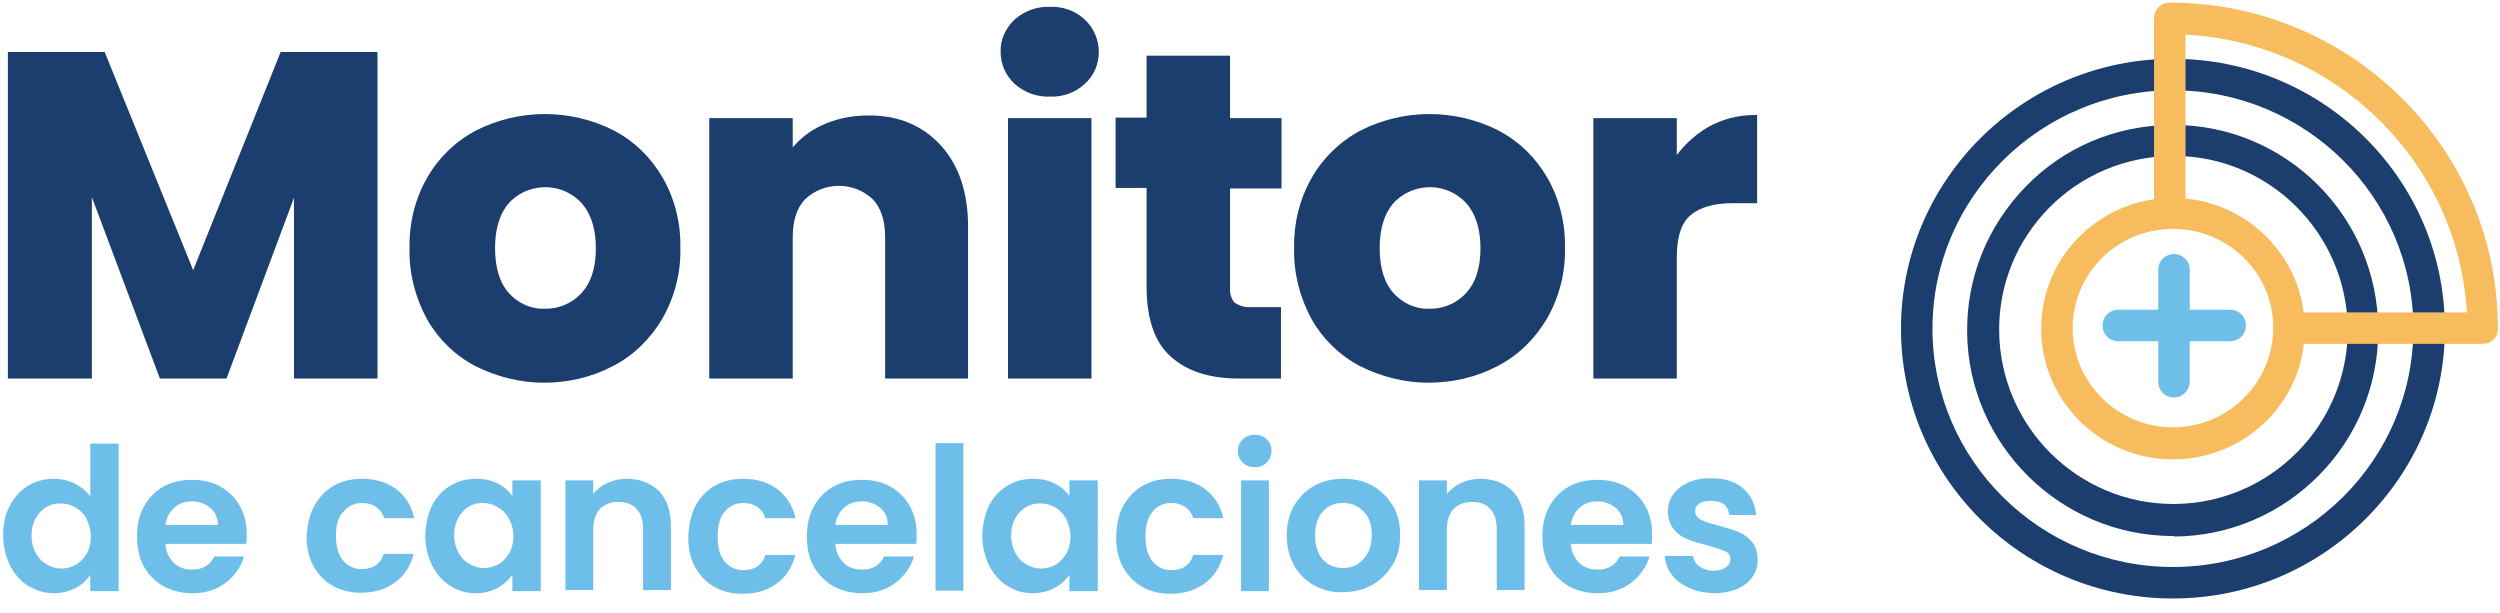
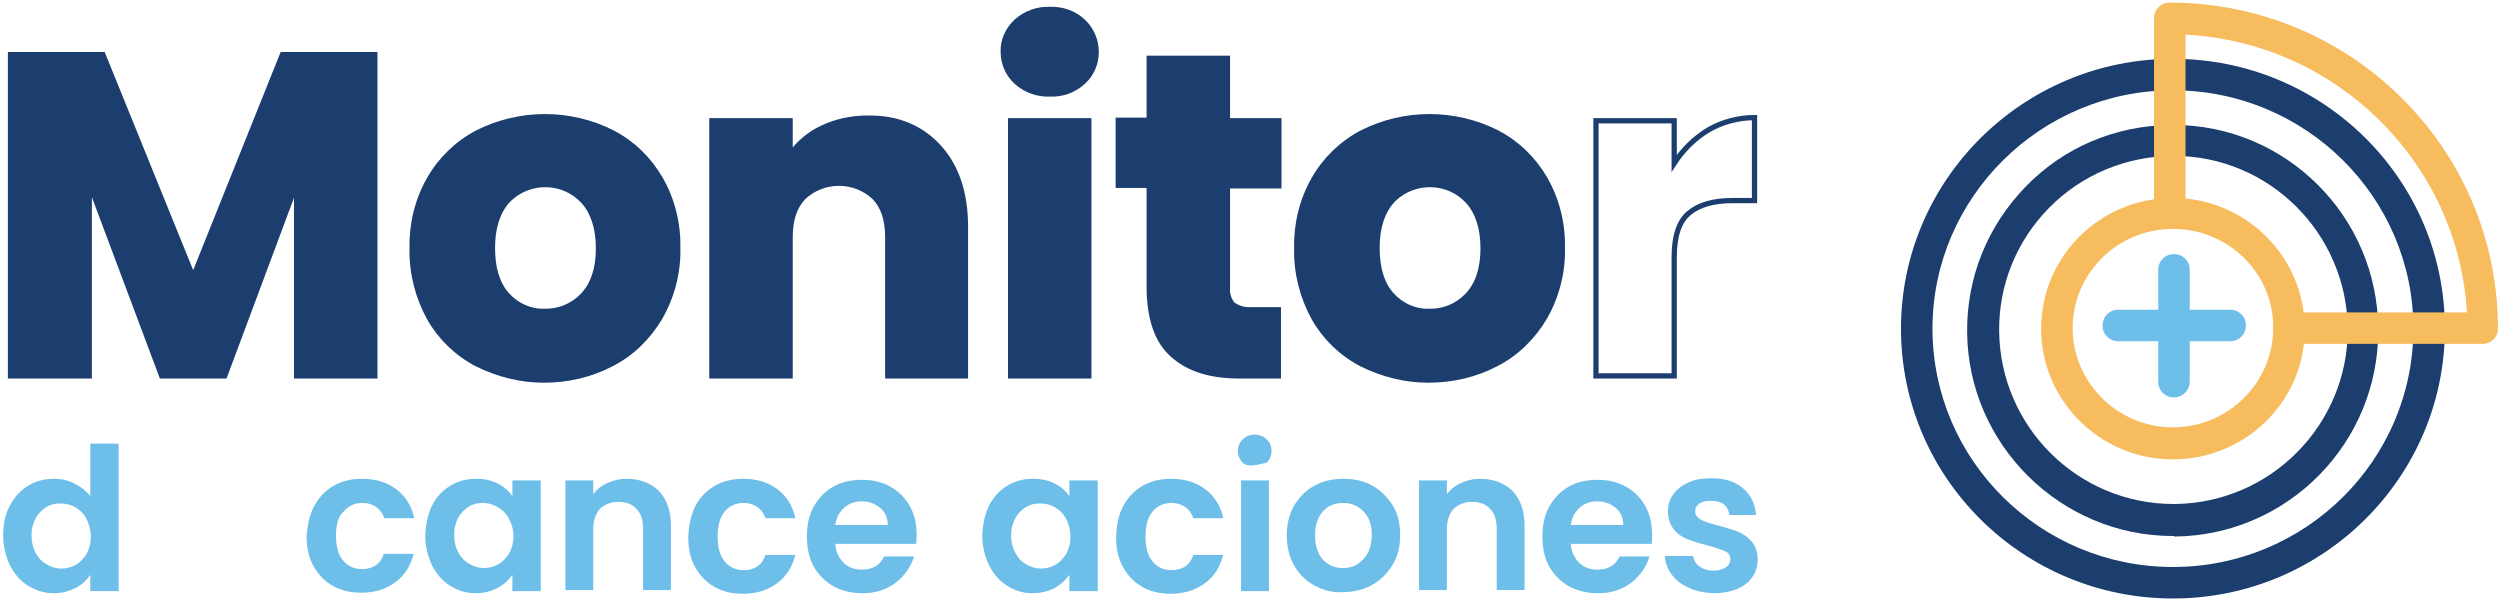
<svg xmlns="http://www.w3.org/2000/svg" version="1.1" id="Capa_1" x="0px" y="0px" viewBox="0 0 476.2 116.7" style="enable-background:new 0 0 476.2 116.7;" xml:space="preserve">
  <style type="text/css"> .st0{enable-background:new ;} .st1{fill:#6EBEEA;} .st2{fill:#1B3E6E;} .st3{fill:none;stroke:#1B3E6E;stroke-miterlimit:10;} .st4{fill:#F6BC5E;} </style>
  <g>
    <g class="st0">
      <path class="st1" d="M1.9,96.3c0.8-1.6,2-2.9,3.5-3.8c1.5-0.9,3.1-1.3,4.9-1.3c1.4,0,2.7,0.3,3.9,0.9c1.2,0.6,2.2,1.4,3,2.4v-10 h5.4v28.1h-5.4v-3.1c-0.7,1-1.6,1.9-2.8,2.5c-1.2,0.6-2.6,1-4.1,1c-1.8,0-3.4-0.5-4.9-1.4s-2.6-2.2-3.5-3.9 c-0.8-1.7-1.3-3.6-1.3-5.7C0.6,99.8,1,97.9,1.9,96.3z M16.4,98.7c-0.5-0.9-1.2-1.6-2.1-2.1c-0.9-0.5-1.8-0.7-2.8-0.7 c-1,0-1.9,0.2-2.7,0.7c-0.8,0.5-1.5,1.2-2,2.1c-0.5,0.9-0.8,2-0.8,3.3s0.3,2.4,0.8,3.3c0.5,1,1.2,1.7,2.1,2.2 c0.8,0.5,1.8,0.8,2.7,0.8c1,0,1.9-0.2,2.8-0.7s1.5-1.2,2.1-2.1c0.5-0.9,0.8-2,0.8-3.3S16.9,99.6,16.4,98.7z" />
    </g>
    <g class="st0">
-       <path class="st1" d="M46.9,103.6H31.5c0.1,1.5,0.7,2.7,1.6,3.6c0.9,0.9,2.1,1.3,3.5,1.3c2,0,3.4-0.8,4.2-2.5h5.7 c-0.6,2-1.8,3.7-3.5,5c-1.7,1.3-3.8,2-6.3,2c-2,0-3.8-0.4-5.5-1.3c-1.6-0.9-2.9-2.2-3.8-3.8c-0.9-1.6-1.3-3.5-1.3-5.7 c0-2.2,0.4-4.1,1.3-5.7c0.9-1.6,2.1-2.9,3.7-3.8c1.6-0.9,3.4-1.3,5.5-1.3c2,0,3.8,0.4,5.4,1.3c1.6,0.9,2.8,2.1,3.7,3.7 s1.3,3.4,1.3,5.5C47,102.3,47,103,46.9,103.6z M41.5,100c0-1.4-0.5-2.5-1.5-3.3c-1-0.8-2.1-1.2-3.5-1.2c-1.3,0-2.4,0.4-3.3,1.2 c-0.9,0.8-1.5,1.9-1.7,3.3H41.5z" />
-     </g>
+       </g>
    <g class="st0">
      <path class="st1" d="M59.9,96.3c0.9-1.6,2.1-2.9,3.7-3.8c1.6-0.9,3.4-1.3,5.4-1.3c2.6,0,4.8,0.7,6.5,2s2.9,3.1,3.4,5.5h-5.7 c-0.3-0.9-0.8-1.6-1.5-2.1c-0.7-0.5-1.6-0.8-2.7-0.8c-1.5,0-2.7,0.6-3.6,1.7C64.4,98.4,64,100,64,102c0,2,0.4,3.6,1.3,4.7 c0.9,1.1,2.1,1.7,3.6,1.7c2.2,0,3.6-1,4.2-2.9h5.7c-0.6,2.3-1.7,4.1-3.5,5.4c-1.7,1.3-3.9,2-6.5,2c-2,0-3.8-0.4-5.4-1.3 c-1.6-0.9-2.8-2.2-3.7-3.8c-0.9-1.6-1.3-3.5-1.3-5.7C58.6,99.8,59,97.9,59.9,96.3z" />
    </g>
    <g class="st0">
      <path class="st1" d="M82.3,96.3c0.8-1.6,2-2.9,3.5-3.8c1.5-0.9,3.1-1.3,4.9-1.3c1.6,0,2.9,0.3,4.1,0.9c1.2,0.6,2.1,1.4,2.8,2.4v-3 h5.4v21.1h-5.4v-3.1c-0.7,1-1.6,1.8-2.8,2.5c-1.2,0.6-2.6,1-4.2,1c-1.8,0-3.4-0.5-4.8-1.4c-1.5-0.9-2.6-2.2-3.5-3.9 c-0.8-1.7-1.3-3.6-1.3-5.7C81.1,99.8,81.5,97.9,82.3,96.3z M96.9,98.7c-0.5-0.9-1.2-1.6-2.1-2.1C94,96.1,93,95.8,92,95.8 c-1,0-1.9,0.2-2.7,0.7c-0.8,0.5-1.5,1.2-2,2.1c-0.5,0.9-0.8,2-0.8,3.3s0.3,2.4,0.8,3.3c0.5,1,1.2,1.7,2.1,2.2 c0.8,0.5,1.8,0.8,2.7,0.8c1,0,1.9-0.2,2.8-0.7s1.5-1.2,2.1-2.1c0.5-0.9,0.8-2,0.8-3.3S97.4,99.6,96.9,98.7z" />
    </g>
    <g class="st0">
      <path class="st1" d="M125.5,93.5c1.5,1.6,2.3,3.8,2.3,6.6v12.3h-5.3v-11.6c0-1.7-0.4-3-1.3-3.9c-0.8-0.9-2-1.3-3.4-1.3 c-1.5,0-2.6,0.5-3.5,1.3c-0.8,0.9-1.3,2.2-1.3,3.9v11.6h-5.3V91.5h5.3v2.6c0.7-0.9,1.6-1.6,2.7-2.1c1.1-0.5,2.3-0.8,3.6-0.8 C121.9,91.2,123.9,92,125.5,93.5z" />
    </g>
    <g class="st0">
      <path class="st1" d="M132.5,96.3c0.9-1.6,2.1-2.9,3.7-3.8c1.6-0.9,3.4-1.3,5.4-1.3c2.6,0,4.8,0.7,6.5,2s2.9,3.1,3.4,5.5h-5.7 c-0.3-0.9-0.8-1.6-1.5-2.1c-0.7-0.5-1.6-0.8-2.7-0.8c-1.5,0-2.7,0.6-3.6,1.7c-0.9,1.1-1.3,2.7-1.3,4.7c0,2,0.4,3.6,1.3,4.7 c0.9,1.1,2.1,1.7,3.6,1.7c2.2,0,3.6-1,4.2-2.9h5.7c-0.6,2.3-1.7,4.1-3.5,5.4c-1.7,1.3-3.9,2-6.5,2c-2,0-3.8-0.4-5.4-1.3 c-1.6-0.9-2.8-2.2-3.7-3.8c-0.9-1.6-1.3-3.5-1.3-5.7C131.2,99.8,131.7,97.9,132.5,96.3z" />
    </g>
    <g class="st0">
      <path class="st1" d="M174.5,103.6h-15.4c0.1,1.5,0.7,2.7,1.6,3.6c0.9,0.9,2.1,1.3,3.5,1.3c2,0,3.4-0.8,4.2-2.5h5.7 c-0.6,2-1.8,3.7-3.5,5c-1.7,1.3-3.8,2-6.3,2c-2,0-3.8-0.4-5.5-1.3c-1.6-0.9-2.9-2.2-3.8-3.8c-0.9-1.6-1.3-3.5-1.3-5.7 c0-2.2,0.4-4.1,1.3-5.7c0.9-1.6,2.1-2.9,3.7-3.8c1.6-0.9,3.4-1.3,5.5-1.3c2,0,3.8,0.4,5.4,1.3c1.6,0.9,2.8,2.1,3.7,3.7 s1.3,3.4,1.3,5.5C174.6,102.3,174.6,103,174.5,103.6z M169.1,100c0-1.4-0.5-2.5-1.5-3.3c-1-0.8-2.1-1.2-3.5-1.2 c-1.3,0-2.4,0.4-3.3,1.2c-0.9,0.8-1.5,1.9-1.7,3.3H169.1z" />
    </g>
    <g class="st0">
-       <path class="st1" d="M183.5,84.4v28.1h-5.3V84.4H183.5z" />
-     </g>
+       </g>
    <g class="st0">
      <path class="st1" d="M188.4,96.3c0.8-1.6,2-2.9,3.5-3.8c1.5-0.9,3.1-1.3,4.9-1.3c1.6,0,2.9,0.3,4.1,0.9c1.2,0.6,2.1,1.4,2.8,2.4 v-3h5.4v21.1h-5.4v-3.1c-0.7,1-1.6,1.8-2.8,2.5c-1.2,0.6-2.6,1-4.2,1c-1.8,0-3.4-0.5-4.8-1.4c-1.5-0.9-2.6-2.2-3.5-3.9 c-0.8-1.7-1.3-3.6-1.3-5.7C187.2,99.8,187.6,97.9,188.4,96.3z M203,98.7c-0.5-0.9-1.2-1.6-2.1-2.1c-0.9-0.5-1.8-0.7-2.8-0.7 c-1,0-1.9,0.2-2.7,0.7c-0.8,0.5-1.5,1.2-2,2.1c-0.5,0.9-0.8,2-0.8,3.3s0.3,2.4,0.8,3.3c0.5,1,1.2,1.7,2.1,2.2 c0.8,0.5,1.8,0.8,2.7,0.8c1,0,1.9-0.2,2.8-0.7s1.5-1.2,2.1-2.1c0.5-0.9,0.8-2,0.8-3.3S203.5,99.6,203,98.7z" />
    </g>
    <g class="st0">
      <path class="st1" d="M214,96.3c0.9-1.6,2.1-2.9,3.7-3.8c1.6-0.9,3.4-1.3,5.4-1.3c2.6,0,4.8,0.7,6.5,2s2.9,3.1,3.4,5.5h-5.7 c-0.3-0.9-0.8-1.6-1.5-2.1c-0.7-0.5-1.6-0.8-2.7-0.8c-1.5,0-2.7,0.6-3.6,1.7c-0.9,1.1-1.3,2.7-1.3,4.7c0,2,0.4,3.6,1.3,4.7 c0.9,1.1,2.1,1.7,3.6,1.7c2.2,0,3.6-1,4.2-2.9h5.7c-0.6,2.3-1.7,4.1-3.5,5.4s-3.9,2-6.5,2c-2,0-3.8-0.4-5.4-1.3 c-1.6-0.9-2.8-2.2-3.7-3.8c-0.9-1.6-1.3-3.5-1.3-5.7C212.7,99.8,213.1,97.9,214,96.3z" />
    </g>
    <g class="st0">
-       <path class="st1" d="M236.7,88.1c-0.6-0.6-0.9-1.3-0.9-2.2s0.3-1.6,0.9-2.2c0.6-0.6,1.4-0.9,2.3-0.9c0.9,0,1.7,0.3,2.3,0.9 c0.6,0.6,0.9,1.3,0.9,2.2s-0.3,1.6-0.9,2.2c-0.6,0.6-1.4,0.9-2.3,0.9C238.1,89,237.3,88.7,236.7,88.1z M241.7,91.5v21.1h-5.3V91.5 H241.7z" />
+       <path class="st1" d="M236.7,88.1c-0.6-0.6-0.9-1.3-0.9-2.2s0.3-1.6,0.9-2.2c0.6-0.6,1.4-0.9,2.3-0.9c0.9,0,1.7,0.3,2.3,0.9 c0.6,0.6,0.9,1.3,0.9,2.2s-0.3,1.6-0.9,2.2C238.1,89,237.3,88.7,236.7,88.1z M241.7,91.5v21.1h-5.3V91.5 H241.7z" />
    </g>
    <g class="st0">
      <path class="st1" d="M250.3,111.5c-1.6-0.9-2.9-2.2-3.8-3.8c-0.9-1.6-1.4-3.5-1.4-5.7c0-2.2,0.5-4.1,1.4-5.7 c1-1.6,2.2-2.9,3.9-3.8c1.6-0.9,3.5-1.3,5.5-1.3c2,0,3.9,0.4,5.5,1.3c1.6,0.9,2.9,2.2,3.9,3.8c1,1.6,1.4,3.5,1.4,5.7 c0,2.2-0.5,4.1-1.5,5.7c-1,1.6-2.3,2.9-4,3.8c-1.7,0.9-3.5,1.3-5.6,1.3C253.8,112.9,252,112.4,250.3,111.5z M258.5,107.5 c0.8-0.5,1.5-1.2,2-2.1c0.5-0.9,0.8-2.1,0.8-3.4c0-2-0.5-3.5-1.6-4.6c-1.1-1.1-2.3-1.6-3.9-1.6c-1.5,0-2.8,0.5-3.8,1.6 c-1,1.1-1.5,2.6-1.5,4.6c0,2,0.5,3.5,1.5,4.6c1,1.1,2.3,1.6,3.8,1.6C256.8,108.2,257.7,108,258.5,107.5z" />
    </g>
    <g class="st0">
      <path class="st1" d="M288.1,93.5c1.5,1.6,2.3,3.8,2.3,6.6v12.3h-5.3v-11.6c0-1.7-0.4-3-1.3-3.9c-0.8-0.9-2-1.3-3.4-1.3 c-1.5,0-2.6,0.5-3.5,1.3c-0.8,0.9-1.3,2.2-1.3,3.9v11.6h-5.3V91.5h5.3v2.6c0.7-0.9,1.6-1.6,2.7-2.1c1.1-0.5,2.3-0.8,3.6-0.8 C284.5,91.2,286.5,92,288.1,93.5z" />
    </g>
    <g class="st0">
      <path class="st1" d="M314.6,103.6h-15.4c0.1,1.5,0.7,2.7,1.6,3.6c0.9,0.9,2.1,1.3,3.5,1.3c2,0,3.4-0.8,4.2-2.5h5.7 c-0.6,2-1.8,3.7-3.5,5c-1.7,1.3-3.8,2-6.3,2c-2,0-3.8-0.4-5.5-1.3c-1.6-0.9-2.9-2.2-3.8-3.8c-0.9-1.6-1.3-3.5-1.3-5.7 c0-2.2,0.4-4.1,1.3-5.7s2.1-2.9,3.7-3.8c1.6-0.9,3.4-1.3,5.5-1.3c2,0,3.8,0.4,5.4,1.3c1.6,0.9,2.8,2.1,3.7,3.7s1.3,3.4,1.3,5.5 C314.7,102.3,314.7,103,314.6,103.6z M309.2,100c0-1.4-0.5-2.5-1.5-3.3s-2.1-1.2-3.5-1.2c-1.3,0-2.4,0.4-3.3,1.2s-1.5,1.9-1.7,3.3 H309.2z" />
    </g>
    <g class="st0">
      <path class="st1" d="M321.6,111.9c-1.4-0.6-2.5-1.5-3.2-2.5c-0.8-1.1-1.2-2.2-1.3-3.5h5.4c0.1,0.8,0.5,1.5,1.2,2 c0.7,0.5,1.6,0.8,2.6,0.8c1,0,1.8-0.2,2.4-0.6c0.6-0.4,0.9-0.9,0.9-1.6c0-0.7-0.3-1.2-1-1.5c-0.7-0.3-1.8-0.7-3.3-1.1 c-1.6-0.4-2.9-0.8-3.9-1.2s-1.9-1-2.6-1.9s-1.1-2-1.1-3.4c0-1.2,0.3-2.2,1-3.2c0.7-1,1.6-1.7,2.9-2.3s2.7-0.8,4.4-0.8 c2.5,0,4.5,0.6,6,1.9c1.5,1.3,2.3,2.9,2.5,5.1h-5.1c-0.1-0.8-0.4-1.5-1-2c-0.6-0.5-1.5-0.7-2.5-0.7c-1,0-1.7,0.2-2.2,0.5 c-0.5,0.4-0.8,0.8-0.8,1.5c0,0.7,0.4,1.2,1.1,1.6c0.7,0.4,1.8,0.7,3.3,1.1c1.5,0.4,2.8,0.8,3.8,1.2c1,0.4,1.8,1,2.6,1.9 c0.7,0.8,1.1,2,1.1,3.4c0,1.2-0.3,2.3-1,3.3c-0.7,1-1.6,1.7-2.9,2.3c-1.3,0.5-2.7,0.8-4.4,0.8 C324.5,112.9,322.9,112.6,321.6,111.9z" />
    </g>
  </g>
  <g>
    <path id="Trazado_1144" class="st2" d="M71.4,10.4v61.2H56.5V34.9L42.8,71.6h-12L17,34.8v36.8H2V10.4h17.6l17.2,42.4l17-42.4H71.4z " />
    <path id="Trazado_1145" class="st3" d="M71.4,10.4v61.2H56.5V34.9L42.8,71.6h-12L17,34.8v36.8H2V10.4h17.6l17.2,42.4l17-42.4H71.4z " />
    <path id="Trazado_1146" class="st2" d="M90.8,69.3c-3.8-2-6.9-5-9-8.7c-2.2-4-3.4-8.6-3.3-13.3c-0.1-4.6,1-9.2,3.3-13.2 c2.1-3.7,5.3-6.8,9.1-8.8c8.1-4.1,17.7-4.1,25.8,0c3.8,2,6.9,5,9.1,8.8c2.3,4,3.4,8.6,3.3,13.2c0.1,4.6-1.1,9.2-3.4,13.2 c-2.2,3.7-5.3,6.8-9.2,8.8c-4,2.1-8.4,3.1-12.9,3.1C99.2,72.4,94.8,71.3,90.8,69.3 M111,56.3c2-2.1,3-5.1,3-9c0-3.9-1-6.9-2.9-9 c-3.7-4-10-4.2-14-0.5c-0.1,0.1-0.3,0.3-0.4,0.4c-1.9,2.1-2.9,5.1-2.9,9c0,3.9,0.9,6.9,2.8,9c1.8,2,4.4,3.2,7.1,3.1 C106.4,59.4,109.1,58.3,111,56.3" />
    <path id="Trazado_1147" class="st3" d="M90.8,69.3c-3.8-2-6.9-5-9-8.7c-2.2-4-3.4-8.6-3.3-13.3c-0.1-4.6,1-9.2,3.3-13.2 c2.1-3.7,5.3-6.8,9.1-8.8c8.1-4.1,17.7-4.1,25.8,0c3.8,2,6.9,5,9.1,8.8c2.3,4,3.4,8.6,3.3,13.2c0.1,4.6-1.1,9.2-3.4,13.2 c-2.2,3.7-5.3,6.8-9.2,8.8c-4,2.1-8.4,3.1-12.9,3.1C99.2,72.4,94.8,71.3,90.8,69.3z M111,56.3c2-2.1,3-5.1,3-9c0-3.9-1-6.9-2.9-9 c-3.7-4-10-4.2-14-0.5c-0.1,0.1-0.3,0.3-0.4,0.4c-1.9,2.1-2.9,5.1-2.9,9c0,3.9,0.9,6.9,2.8,9c1.8,2,4.4,3.2,7.1,3.1 C106.4,59.4,109.1,58.3,111,56.3L111,56.3z" />
    <path id="Trazado_1148" class="st2" d="M178.8,28c3.4,3.7,5.1,8.8,5.1,15.2v28.4h-14.8V45.2c0-3.3-0.8-5.8-2.5-7.6 c-3.8-3.6-9.8-3.6-13.6,0c-1.7,1.8-2.5,4.3-2.5,7.6v26.4h-14.9V23h14.9v6.5c1.6-2.2,3.7-4,6.1-5.1c2.7-1.3,5.7-1.9,8.6-1.9 C170.9,22.4,175.4,24.3,178.8,28" />
    <path id="Trazado_1149" class="st3" d="M178.8,28c3.4,3.7,5.1,8.8,5.1,15.2v28.4h-14.8V45.2c0-3.3-0.8-5.8-2.5-7.6 c-3.8-3.6-9.8-3.6-13.6,0c-1.7,1.8-2.5,4.3-2.5,7.6v26.4h-14.9V23h14.9v6.5c1.6-2.2,3.7-4,6.1-5.1c2.7-1.3,5.7-1.9,8.6-1.9 C170.9,22.4,175.4,24.3,178.8,28z" />
    <path id="Trazado_1150" class="st2" d="M193.6,15.6c-1.6-1.5-2.5-3.5-2.5-5.7c-0.1-2.2,0.9-4.3,2.5-5.8c1.8-1.6,4.1-2.4,6.4-2.3 c2.3-0.1,4.6,0.7,6.3,2.3c1.6,1.5,2.5,3.6,2.5,5.8c0,2.2-0.9,4.3-2.5,5.7c-1.7,1.6-4,2.4-6.3,2.3C197.7,18,195.4,17.2,193.6,15.6 M207.4,71.6h-14.9V23h14.9L207.4,71.6z" />
    <path id="Trazado_1151" class="st3" d="M193.6,15.6c-1.6-1.5-2.5-3.5-2.5-5.7c-0.1-2.2,0.9-4.3,2.5-5.8c1.8-1.6,4.1-2.4,6.4-2.3 c2.3-0.1,4.6,0.7,6.3,2.3c1.6,1.5,2.5,3.6,2.5,5.8c0,2.2-0.9,4.3-2.5,5.7c-1.7,1.6-4,2.4-6.3,2.3C197.7,18,195.4,17.2,193.6,15.6z M207.4,71.6h-14.9V23h14.9L207.4,71.6z" />
    <path id="Trazado_1152" class="st2" d="M243.5,59v12.6H236c-5.4,0-9.6-1.3-12.6-4c-3-2.6-4.5-7-4.5-13V35.3h-5.9V22.9h5.9V11.1 h14.9v11.9h9.8v12.4h-9.8v19.5c-0.1,1.1,0.3,2.3,1,3.1c1,0.7,2.2,1.1,3.5,1L243.5,59z" />
    <path id="Trazado_1153" class="st3" d="M243.5,59v12.6H236c-5.4,0-9.6-1.3-12.6-4c-3-2.6-4.5-7-4.5-13V35.3h-5.9V22.9h5.9V11.1 h14.9v11.9h9.8v12.4h-9.8v19.5c-0.1,1.1,0.3,2.3,1,3.1c1,0.7,2.2,1.1,3.5,1L243.5,59z" />
    <path id="Trazado_1154" class="st2" d="M259.3,69.3c-3.8-2-6.9-5-9-8.7c-2.2-4-3.4-8.6-3.3-13.3c-0.1-4.6,1-9.2,3.3-13.2 c2.1-3.7,5.3-6.8,9.1-8.8c8.1-4.1,17.7-4.1,25.8,0c3.8,2,6.9,5,9.1,8.8c2.3,4,3.4,8.6,3.3,13.2c0.1,4.6-1.1,9.2-3.4,13.2 c-2.2,3.7-5.3,6.8-9.2,8.8c-4,2.1-8.4,3.1-13,3.1C267.7,72.4,263.3,71.3,259.3,69.3 M279.5,56.3c2-2.1,3-5.1,3-9s-1-6.9-2.9-9 c-3.7-4-10-4.2-14-0.5c-0.1,0.1-0.3,0.3-0.4,0.4c-1.9,2.1-2.9,5.1-2.9,9c0,3.9,0.9,6.9,2.8,9c1.8,2,4.4,3.2,7.1,3.1 C274.9,59.4,277.6,58.3,279.5,56.3" />
    <path id="Trazado_1155" class="st3" d="M259.3,69.3c-3.8-2-6.9-5-9-8.7c-2.2-4-3.4-8.6-3.3-13.3c-0.1-4.6,1-9.2,3.3-13.2 c2.1-3.7,5.3-6.8,9.1-8.8c8.1-4.1,17.7-4.1,25.8,0c3.8,2,6.9,5,9.1,8.8c2.3,4,3.4,8.6,3.3,13.2c0.1,4.6-1.1,9.2-3.4,13.2 c-2.2,3.7-5.3,6.8-9.2,8.8c-4,2.1-8.4,3.1-13,3.1C267.7,72.4,263.3,71.3,259.3,69.3z M279.5,56.3c2-2.1,3-5.1,3-9s-1-6.9-2.9-9 c-3.7-4-10-4.2-14-0.5c-0.1,0.1-0.3,0.3-0.4,0.4c-1.9,2.1-2.9,5.1-2.9,9c0,3.9,0.9,6.9,2.8,9c1.8,2,4.4,3.2,7.1,3.1 C274.9,59.4,277.6,58.3,279.5,56.3L279.5,56.3z" />
-     <path id="Trazado_1156" class="st2" d="M325.5,24.7c2.6-1.5,5.7-2.3,8.7-2.3v15.8h-4.1c-3.7,0-6.5,0.8-8.4,2.4 c-1.9,1.6-2.8,4.4-2.8,8.4v22.6H304V23h14.9v8.1C320.6,28.5,322.8,26.3,325.5,24.7" />
    <path id="Trazado_1157" class="st3" d="M325.5,24.7c2.6-1.5,5.7-2.3,8.7-2.3v15.8h-4.1c-3.7,0-6.5,0.8-8.4,2.4 c-1.9,1.6-2.8,4.4-2.8,8.4v22.6H304V23h14.9v8.1C320.6,28.5,322.8,26.3,325.5,24.7z" />
  </g>
  <g>
    <g id="Elipse_16">
      <path class="st4" d="M413.9,87.5c-13.9,0-25.1-11.2-25.1-24.9c0-13.8,11.3-24.9,25.1-24.9s25.1,11.2,25.1,24.9 C439.1,76.3,427.8,87.5,413.9,87.5z M413.9,43.6c-10.6,0-19.1,8.5-19.1,18.9c0,10.4,8.6,18.9,19.1,18.9c10.5,0,19.1-8.5,19.1-18.9 C433.1,52.1,424.5,43.6,413.9,43.6z" />
    </g>
    <g id="Trazado_1158">
      <path class="st2" d="M413.9,102.1c-21.4,0-39-17.4-39.2-38.8c-0.1-10.5,3.9-20.3,11.2-27.8c7.3-7.5,17.1-11.6,27.6-11.7l0.3,0 c0.1,0,0.1,0,0.2,0c21.4,0,38.9,17.4,39,38.9c0.2,21.6-17.2,39.3-38.8,39.5C414.2,102.1,414.1,102.1,413.9,102.1z M414.1,29.7 c0,0-0.1,0-0.1,0l-0.3,0c-8.8,0.1-17.2,3.6-23.4,9.9c-6.2,6.3-9.6,14.7-9.5,23.5c0.2,18.2,15,32.9,33.2,32.9c0.1,0,0.2,0,0.3,0 c18.3-0.2,33-15.2,32.9-33.4c0,0,0,0,0,0C447,44.4,432.2,29.7,414.1,29.7z" />
    </g>
    <g id="Elipse_17">
      <path class="st2" d="M413.9,114c-28.6,0-51.8-23-51.8-51.4c0-28.3,23.2-51.4,51.8-51.4s51.8,23,51.8,51.4 C465.7,90.9,442.5,114,413.9,114z M413.9,17.2c-25.2,0-45.8,20.4-45.8,45.4s20.5,45.4,45.8,45.4s45.8-20.4,45.8-45.4 S439.2,17.2,413.9,17.2z" />
    </g>
    <g id="Trazado_1159">
      <path class="st4" d="M472.9,65.5h-36.5c-1.7,0-3-1.3-3-3c0-1.7,1.3-3,3-3h33.5C468.2,31,445.1,8.1,416.3,6.6v33.7c0,1.7-1.3,3-3,3 s-3-1.3-3-3V3.5c0-1.7,1.3-3,3-3c34.5,0,62.5,27.8,62.5,62C475.9,64.2,474.5,65.5,472.9,65.5z" />
    </g>
    <g id="Línea_21">
      <path class="st1" d="M414.1,75.7c-1.7,0-3-1.3-3-3V51.4c0-1.7,1.3-3,3-3s3,1.3,3,3v21.3C417.1,74.3,415.8,75.7,414.1,75.7z" />
    </g>
    <g id="Línea_22">
      <path class="st1" d="M424.8,65h-21.3c-1.7,0-3-1.3-3-3s1.3-3,3-3h21.3c1.7,0,3,1.3,3,3S426.5,65,424.8,65z" />
    </g>
  </g>
</svg>